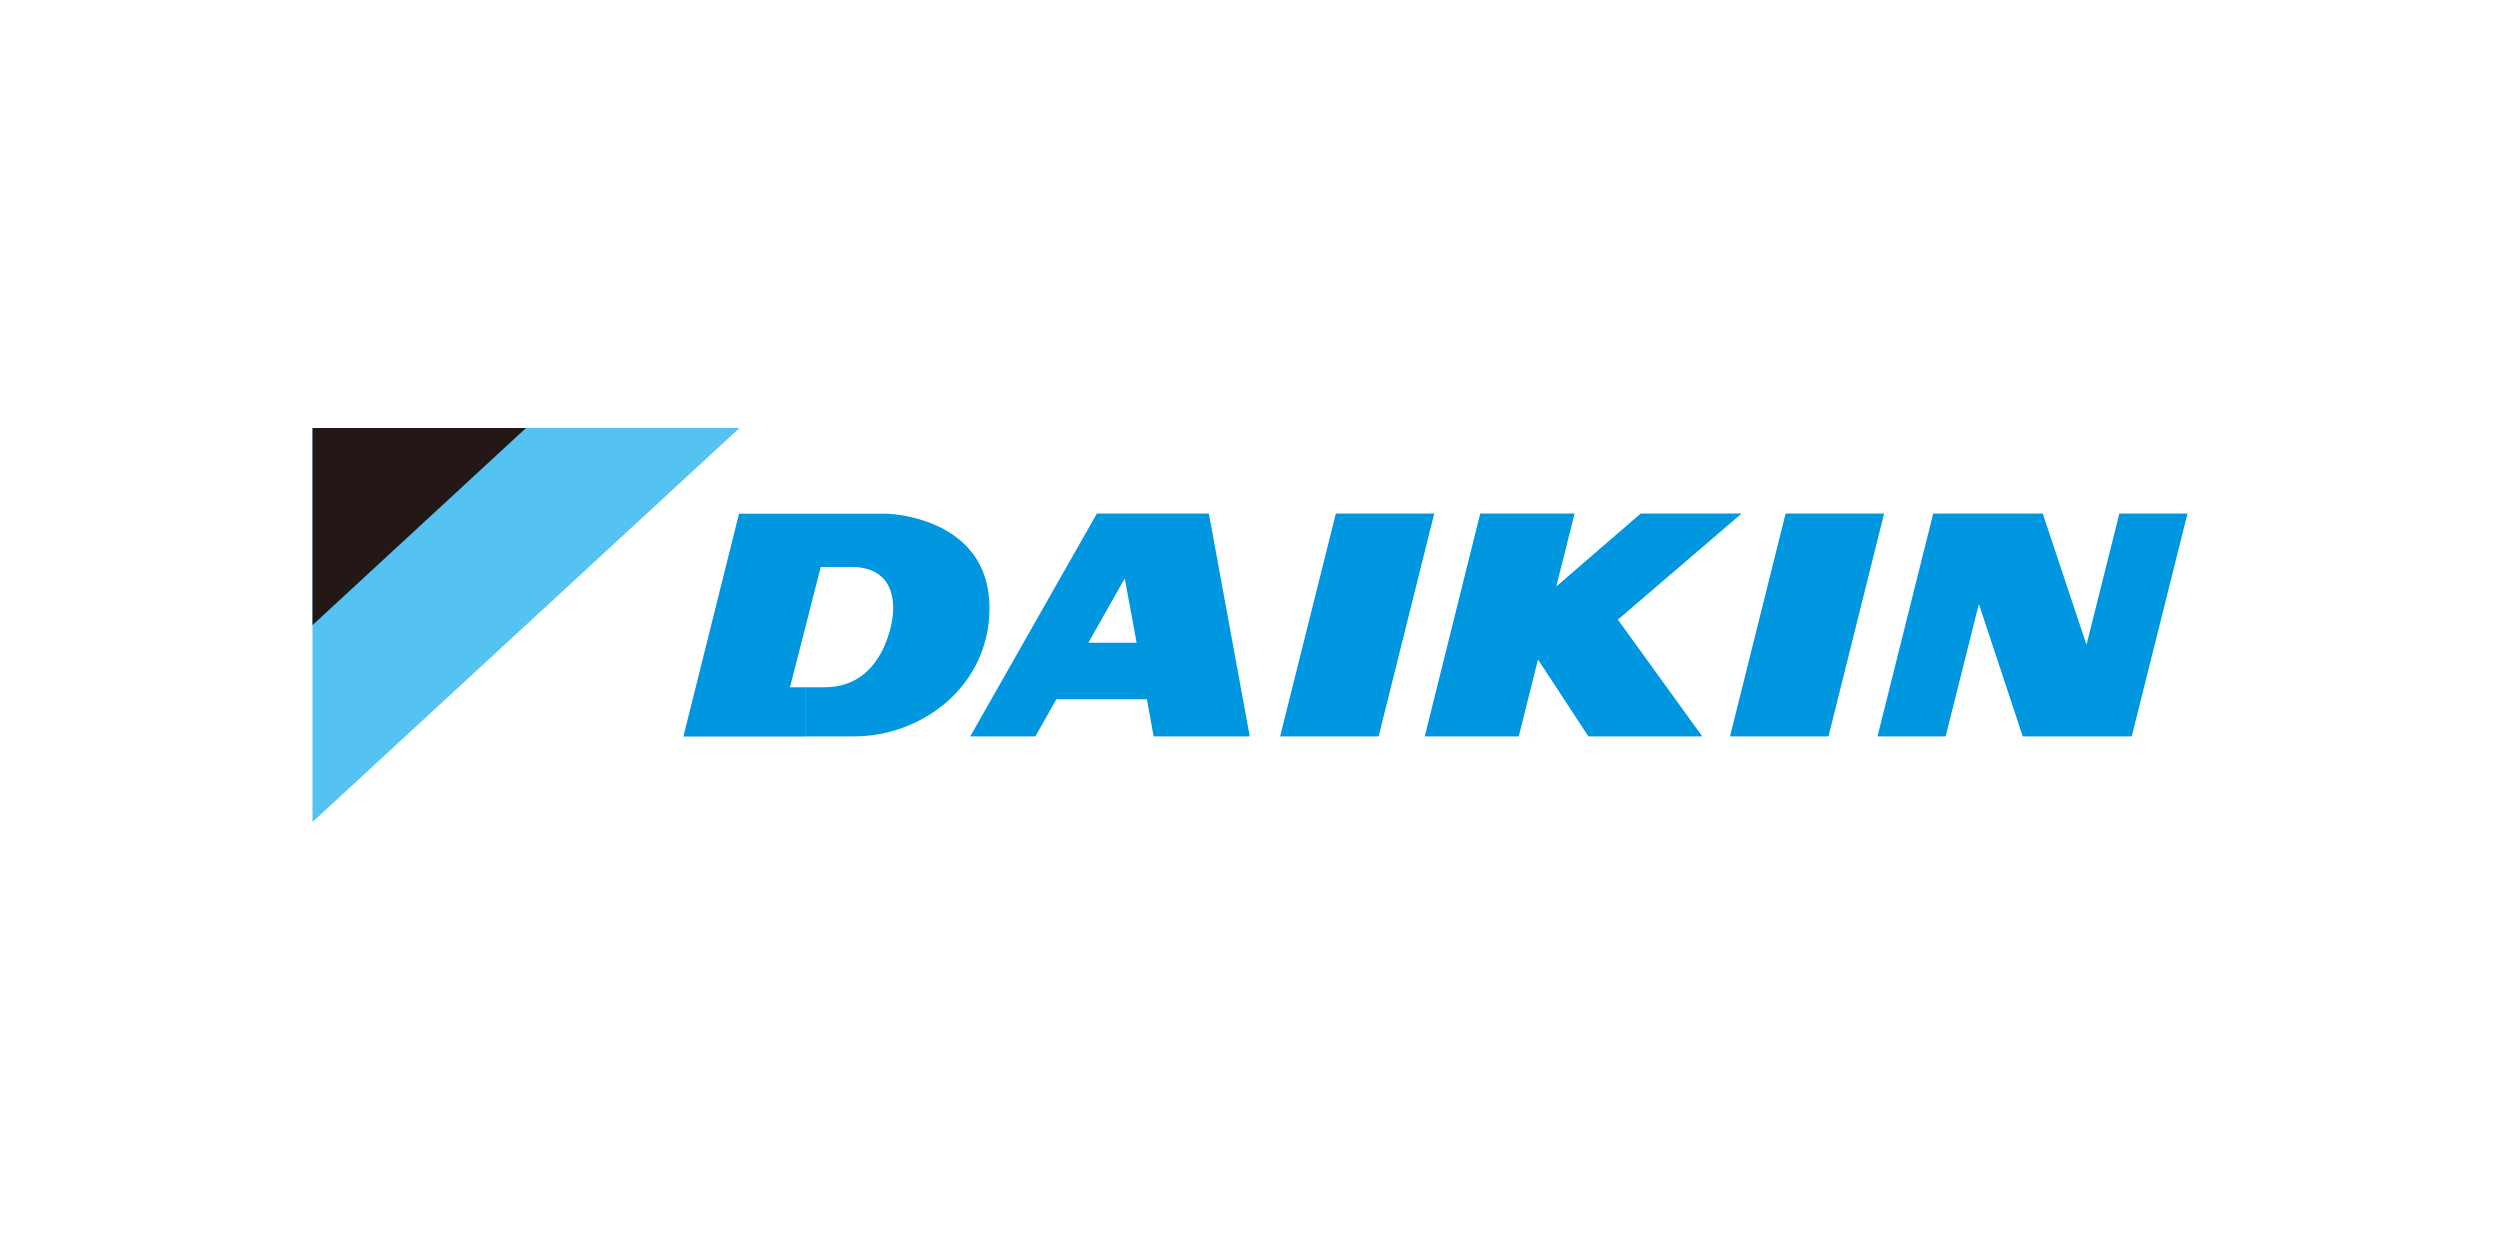
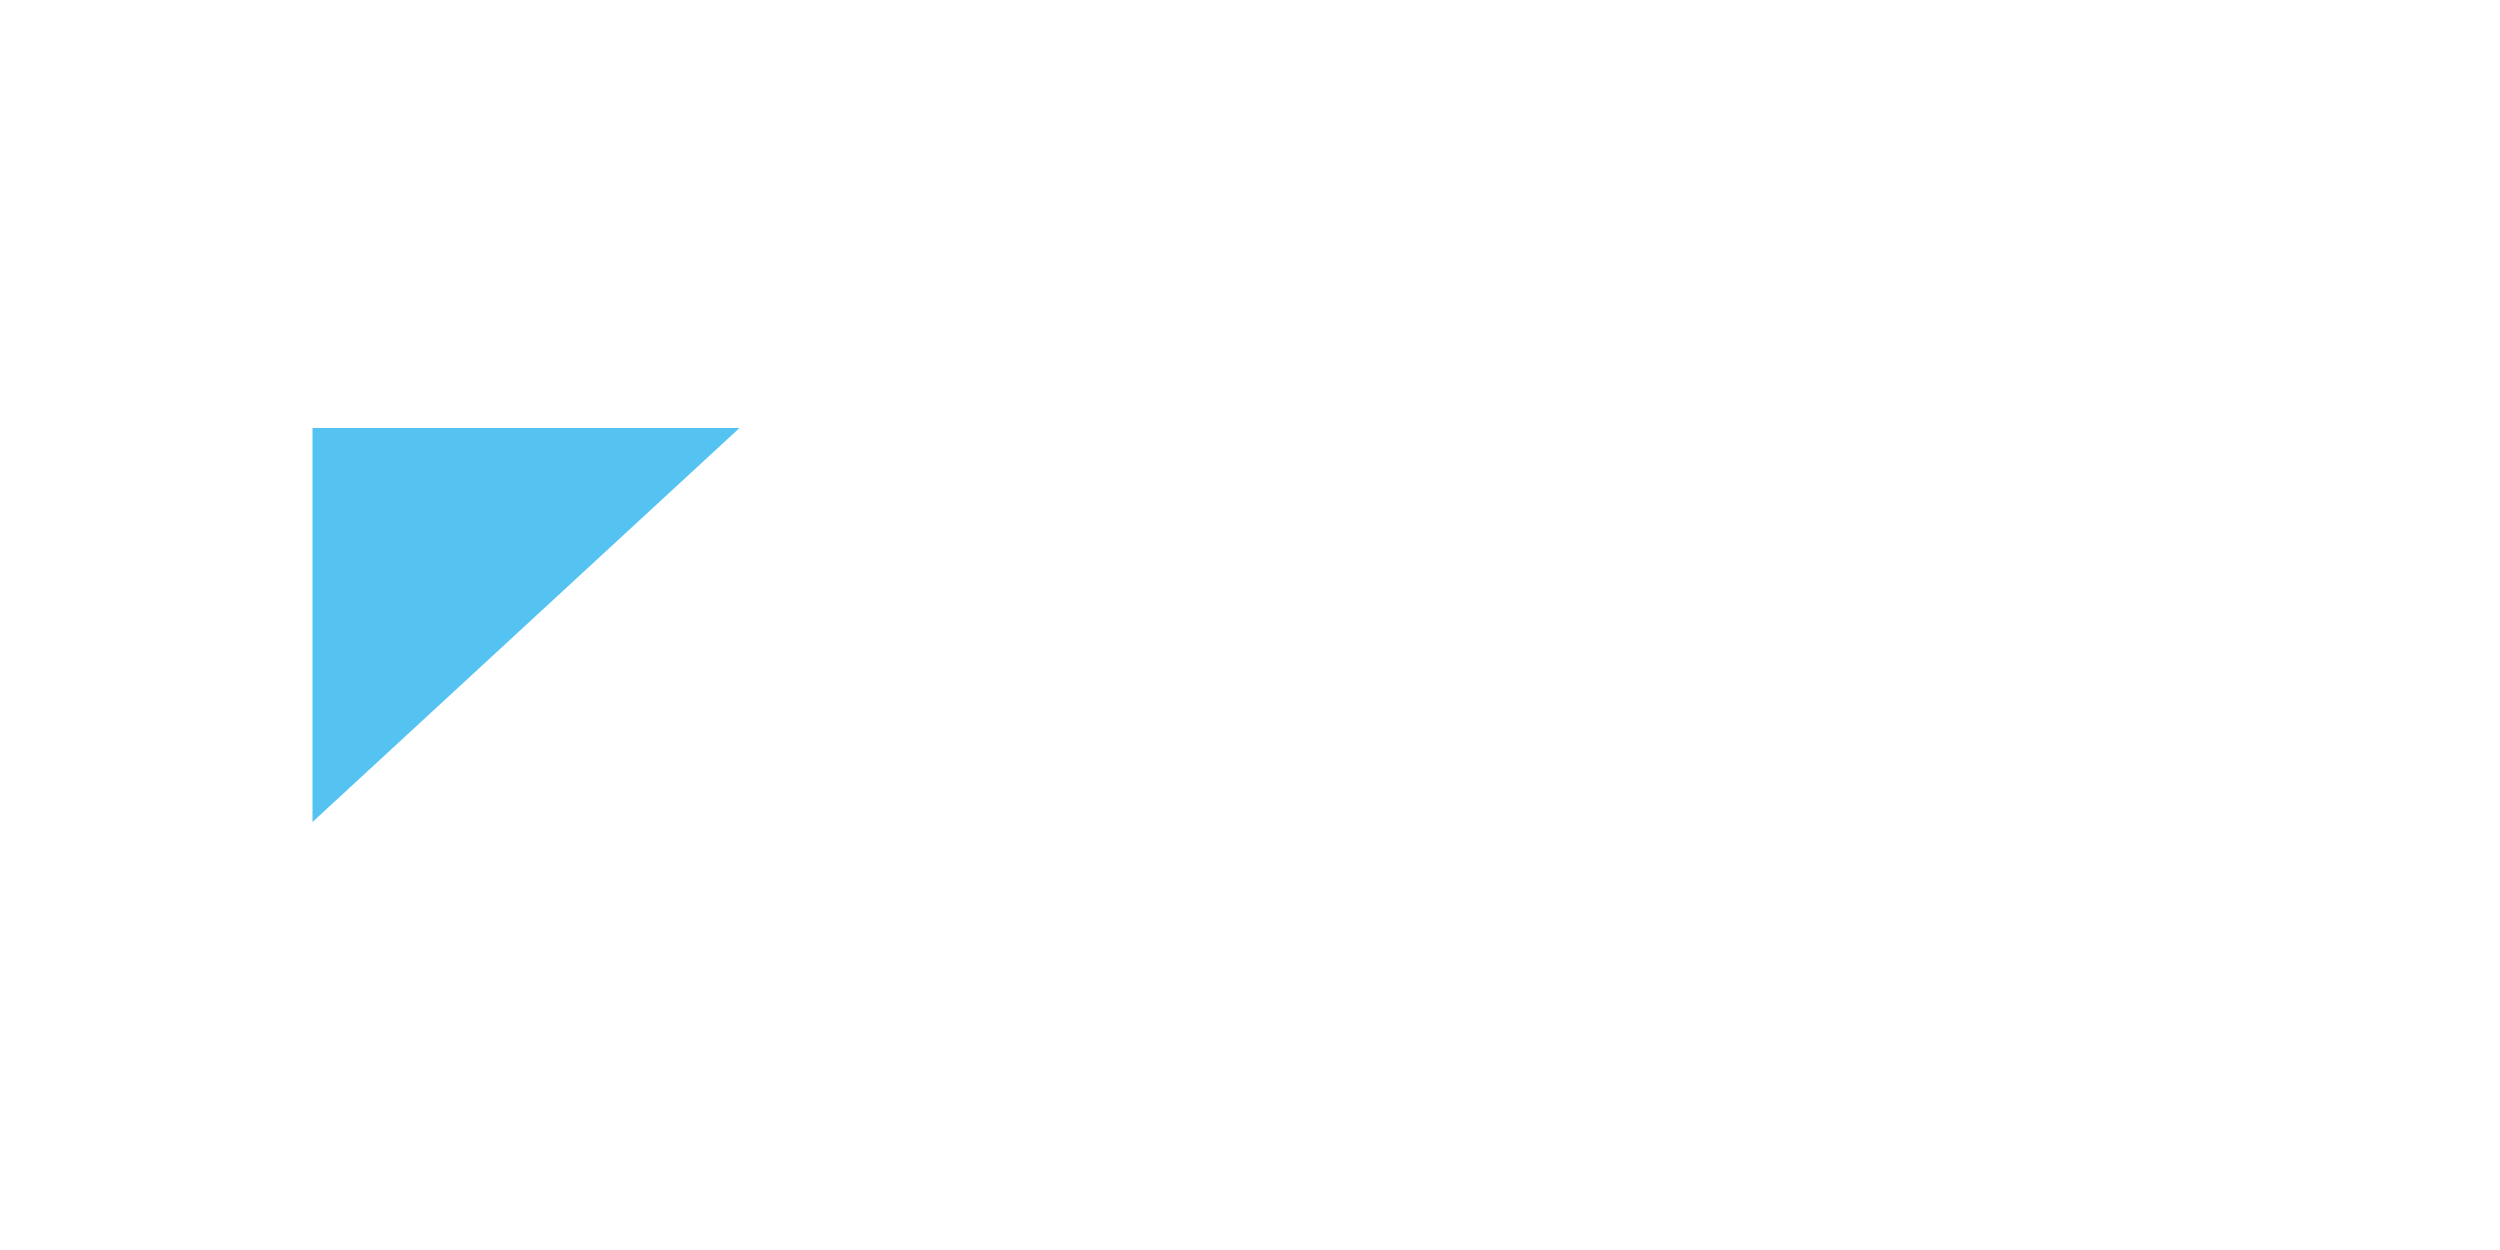
<svg xmlns="http://www.w3.org/2000/svg" id="_レイヤー_1" data-name="レイヤー 1" width="200" height="100">
  <defs>
    <style>.cls-1,.cls-4{fill:none;stroke-width:0}.cls-4{fill:#0097e0}</style>
  </defs>
  <path class="cls-1" d="M20 10h160v80H20z" />
  <path style="fill:#54c3f1;stroke-width:0" d="M59.16 34.24H25v31.52l34.16-31.52z" />
-   <path style="fill:#231815;stroke-width:0" d="M42.08 34.24H25v15.77l17.08-15.77z" />
-   <path class="cls-4" d="m110.29 58.91 4.45-17.83h-7.87l-4.46 17.83h7.88zM88.87 51.42h-1.8l2.91-5.15.95 5.15h-2.06v4.52h2.88l.54 2.97h7.69l-3.27-17.83h-8.96L77.62 58.91h5.21l1.68-2.97h4.36v-4.52zM146.28 58.91l4.45-17.83h-7.88l-4.45 17.83h7.88zM123.04 52.76l-1.54 6.15h-7.52l4.44-17.83h7.55l-1.47 5.84 6.76-5.84h8.07l-9.9 8.49 6.75 9.34h-9.11l-4.03-6.15zM64.48 54.98H63.2l2.46-9.62h2.53c.91 0 3.53.24 3.24 3.83 0 0-.51 5.79-5.45 5.79h-1.51v3.93h3.87c5.45 0 10.82-4.05 10.82-10.27 0-7.32-8.14-7.54-8.14-7.54H59.12l-4.45 17.82h9.79v-3.93ZM150.2 58.91l4.46-17.83h8.76l3.5 10.5 2.63-10.5H175l-4.46 17.83h-8.72l-3.51-10.59-2.66 10.59h-5.45z" />
-   <path class="cls-1" d="M0 0h200v100H0z" />
</svg>